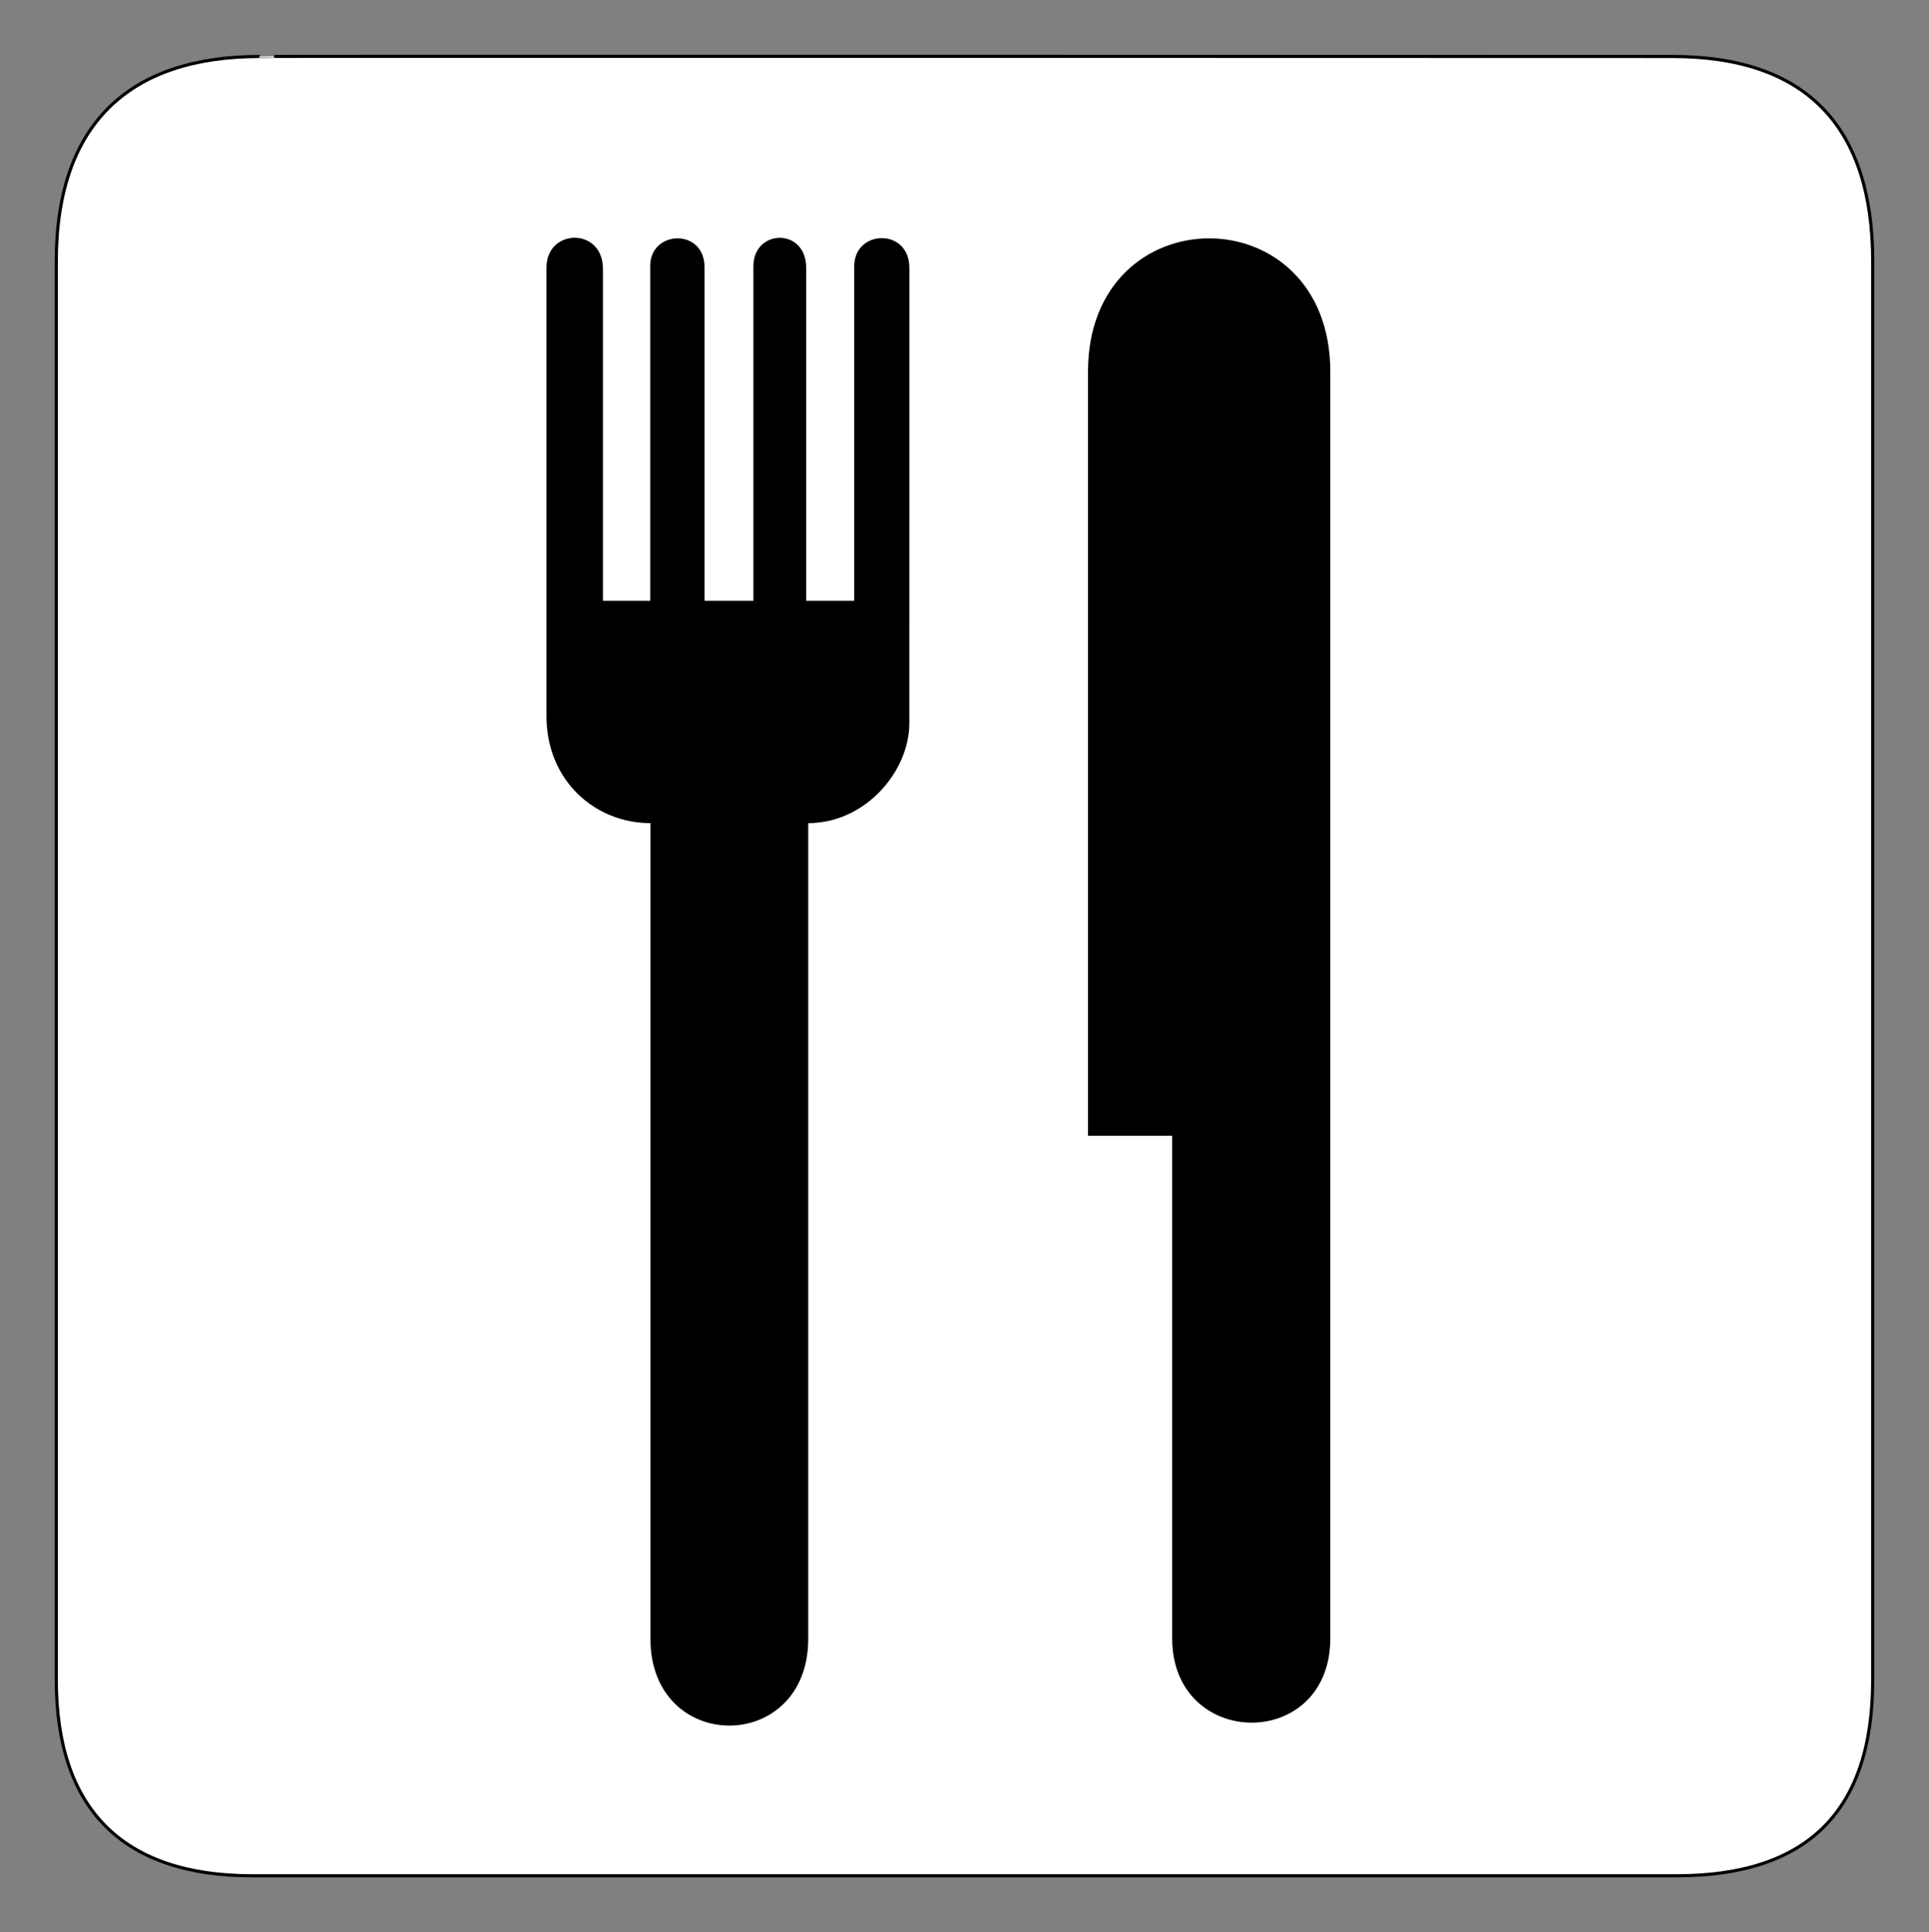
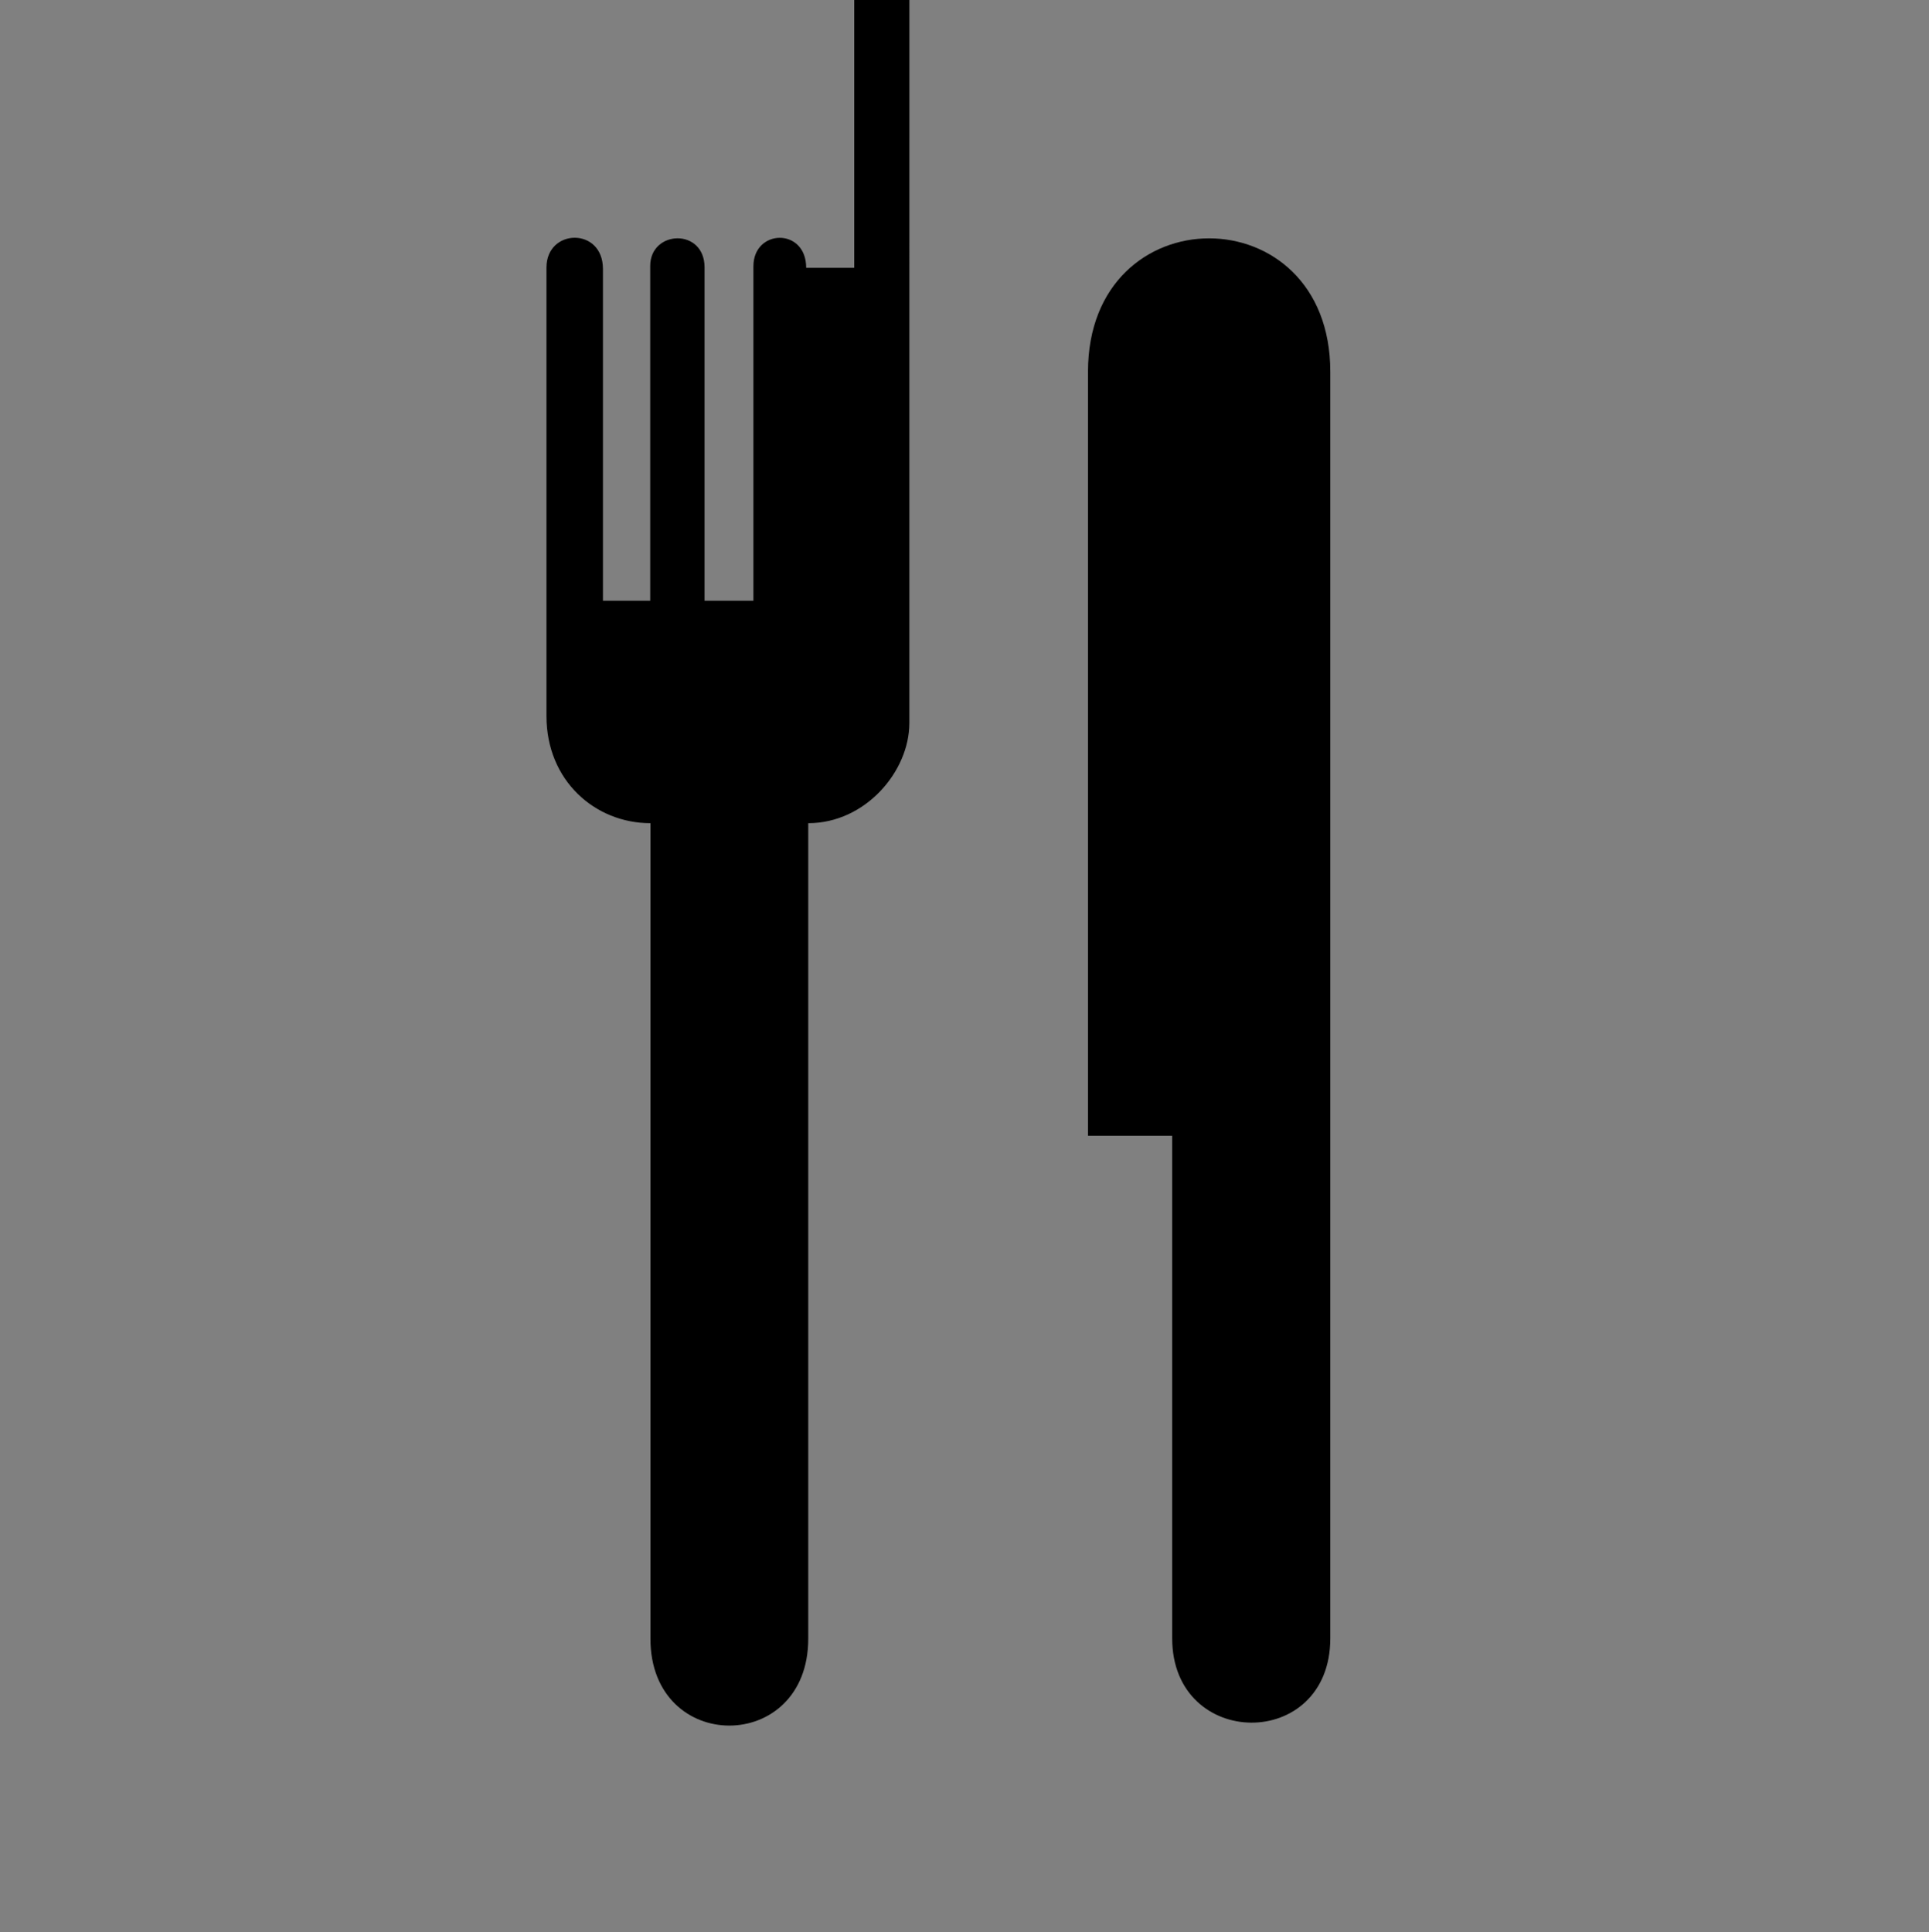
<svg xmlns="http://www.w3.org/2000/svg" width="612.164" height="613.171">
  <rect width="100%" height="100%" fill="#808080" stroke="none" />
  <g>
    <title>Layer 1</title>
    <g externalResourcesRequired="false" id="g3785">
-       <path fill="#ffffff" stroke="#000000" id="path3787" d="m82.432,17.924c-41.335,0 -64.571,21.371 -64.571,65.036l0,450.122c0,40.843 20.891,62.228 62.192,62.228l452.024,0c41.303,0 62.226,-20.32 62.226,-62.228l0,-450.122c0,-42.6 -20.923,-65.036 -63.523,-65.036c0,0 -448.491,-0.142 -448.348,0z" />
      <g id="g3789">
-         <path fill="#000000" id="path3791" d="m288.58,229.496c0,15.333 -13.97,31.75 -32.084,31.75l0,258.833c0,36.74 -50.081,36.74 -50.081,0l0,-258.833c-17.64,0 -32.993,-13.583 -32.993,-33.937l0,-142.438c0,-12.399 17.92,-12.878 17.92,0.479l0,105.298l15,0l0,-106.256c0,-11.396 17.25,-12.128 17.25,0.479l0,105.777l15.5,0l0,-106.131c0,-11.899 16.75,-12.378 16.75,0.479l0,105.652l15.25,0l0,-106.131c0,-11.774 17.497,-12.253 17.497,0.479l-0.009,144.5z" />
+         <path fill="#000000" id="path3791" d="m288.58,229.496c0,15.333 -13.97,31.75 -32.084,31.75l0,258.833c0,36.74 -50.081,36.74 -50.081,0l0,-258.833c-17.64,0 -32.993,-13.583 -32.993,-33.937l0,-142.438c0,-12.399 17.92,-12.878 17.92,0.479l0,105.298l15,0l0,-106.256c0,-11.396 17.25,-12.128 17.25,0.479l0,105.777l15.5,0l0,-106.131c0,-11.899 16.75,-12.378 16.75,0.479l15.25,0l0,-106.131c0,-11.774 17.497,-12.253 17.497,0.479l-0.009,144.5z" />
        <path fill="#000000" id="path3793" d="m422.168,117.976l0,401.977c0,35.933 -50.177,35.401 -50.177,0l0,-159.495l-26.719,0l0,-242.482c0,-56.445 76.896,-56.445 76.896,0z" />
      </g>
    </g>
  </g>
</svg>